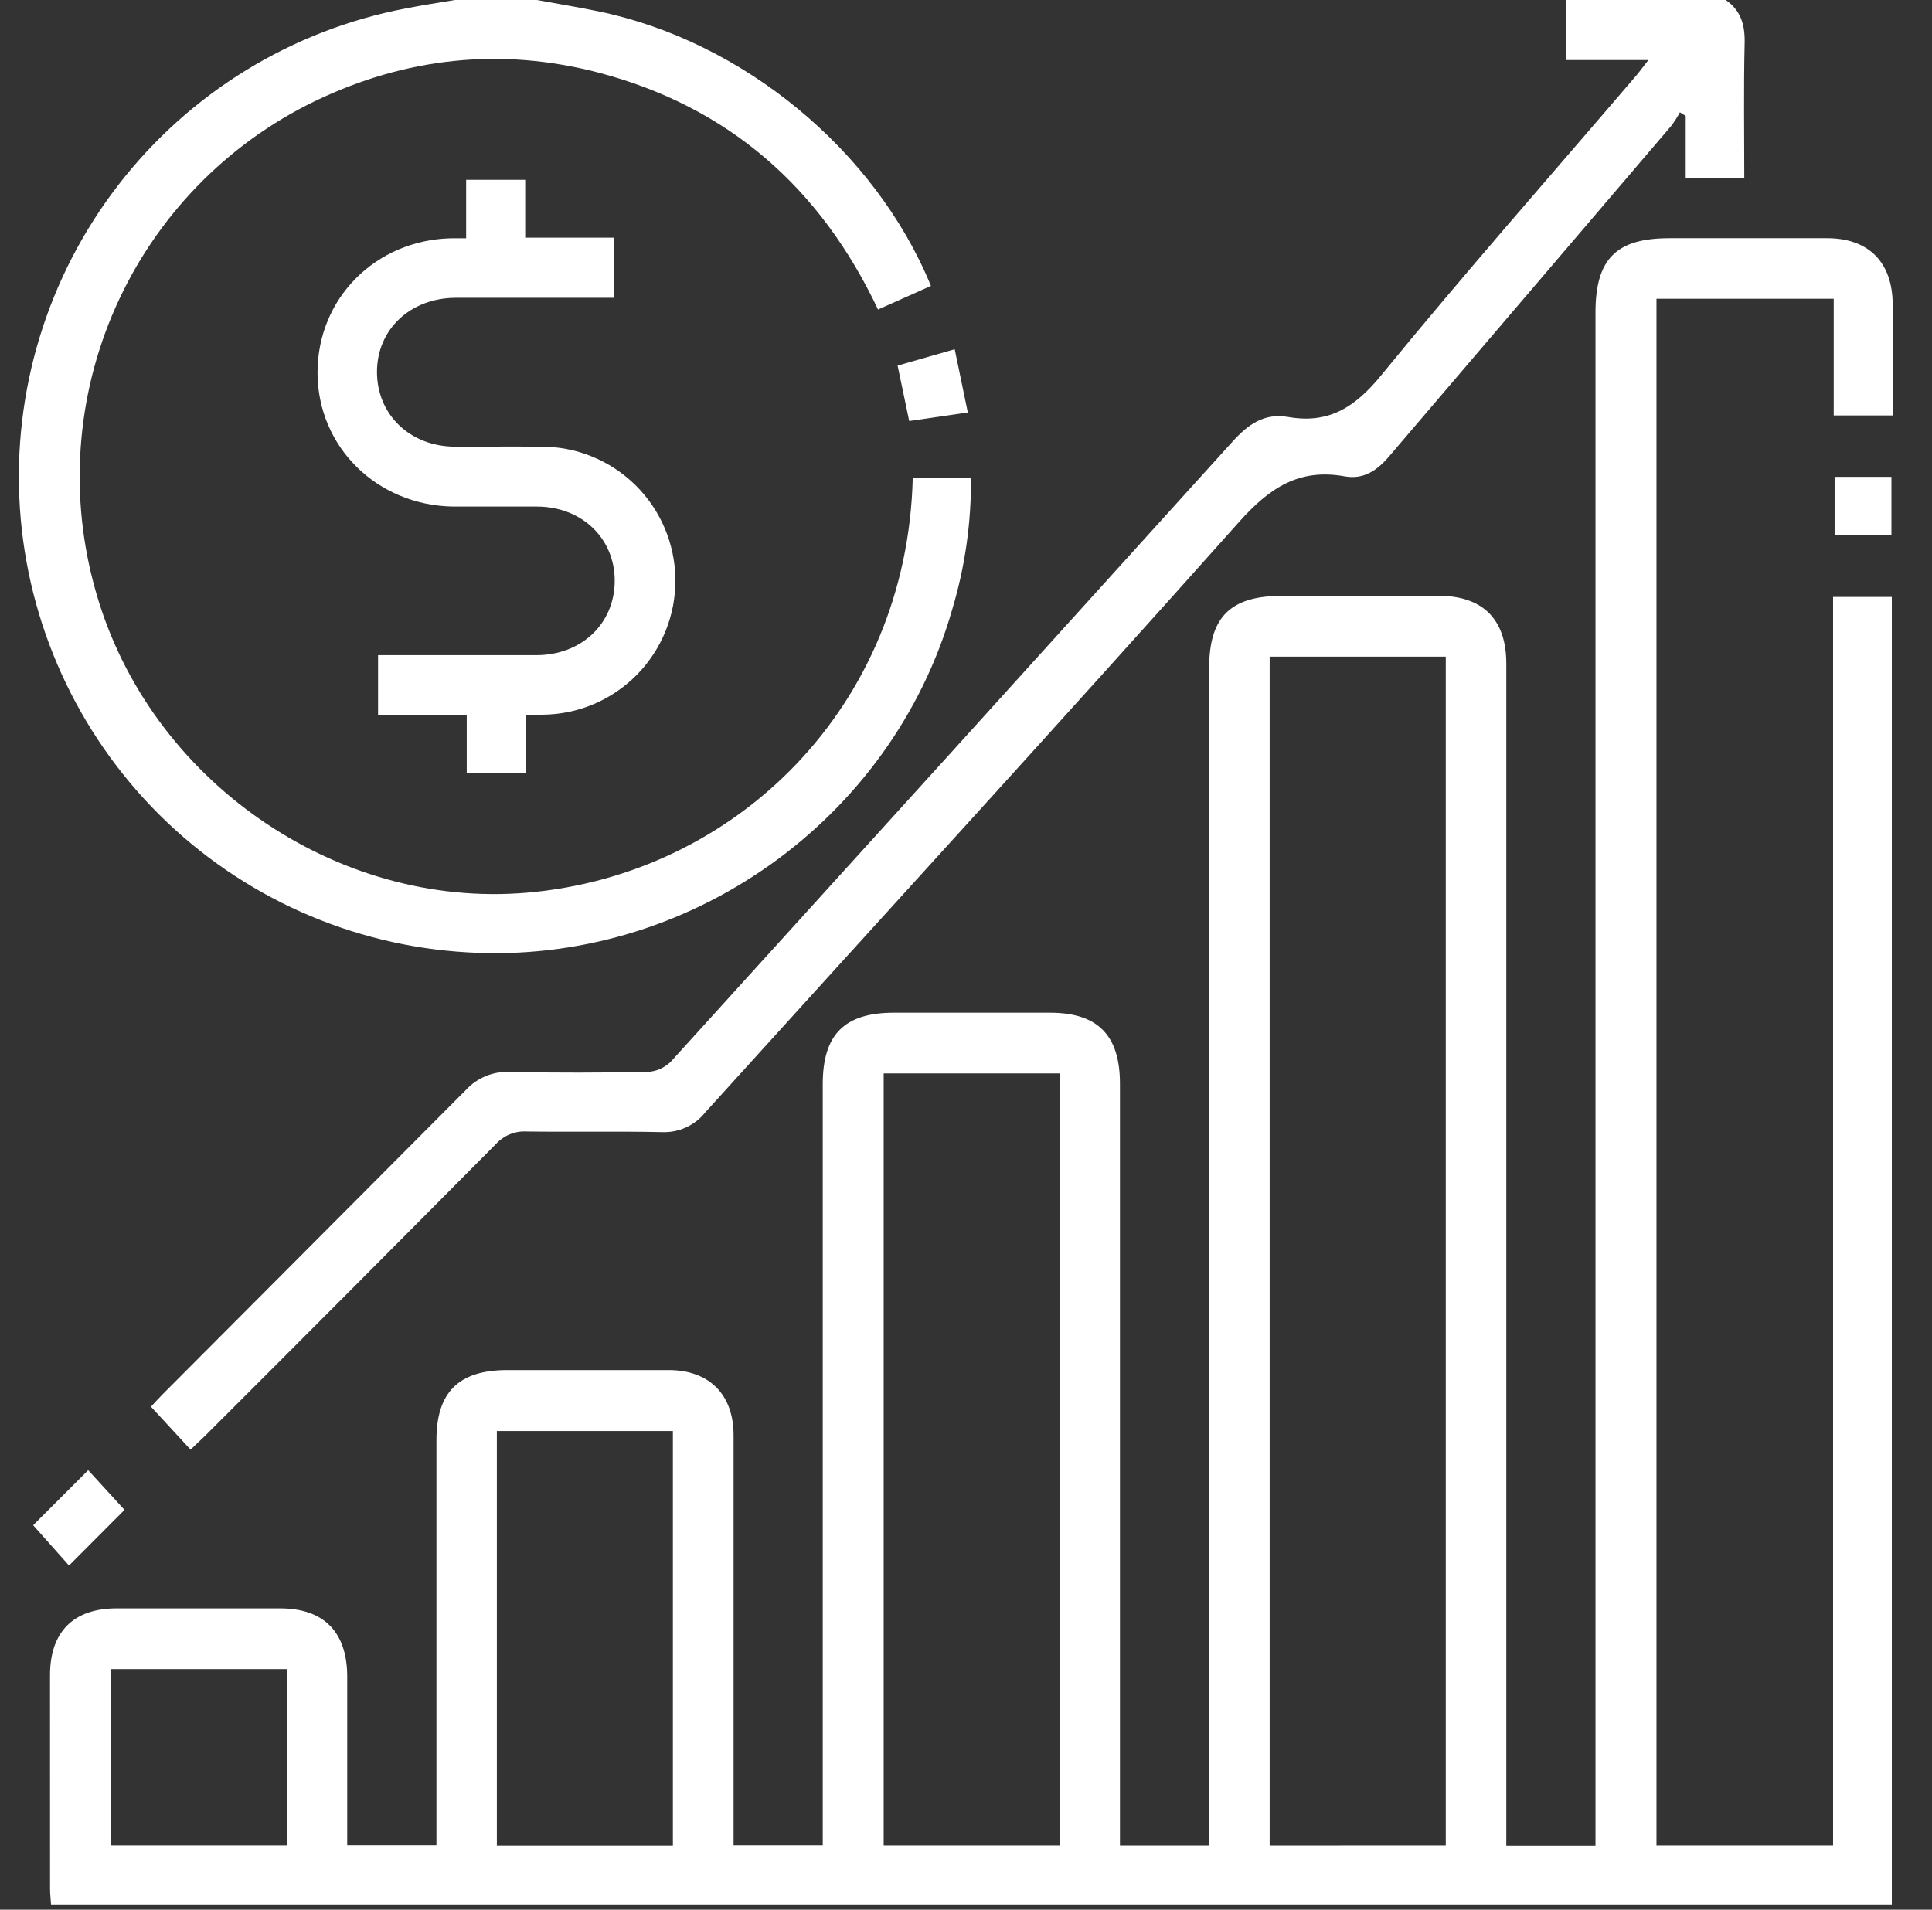
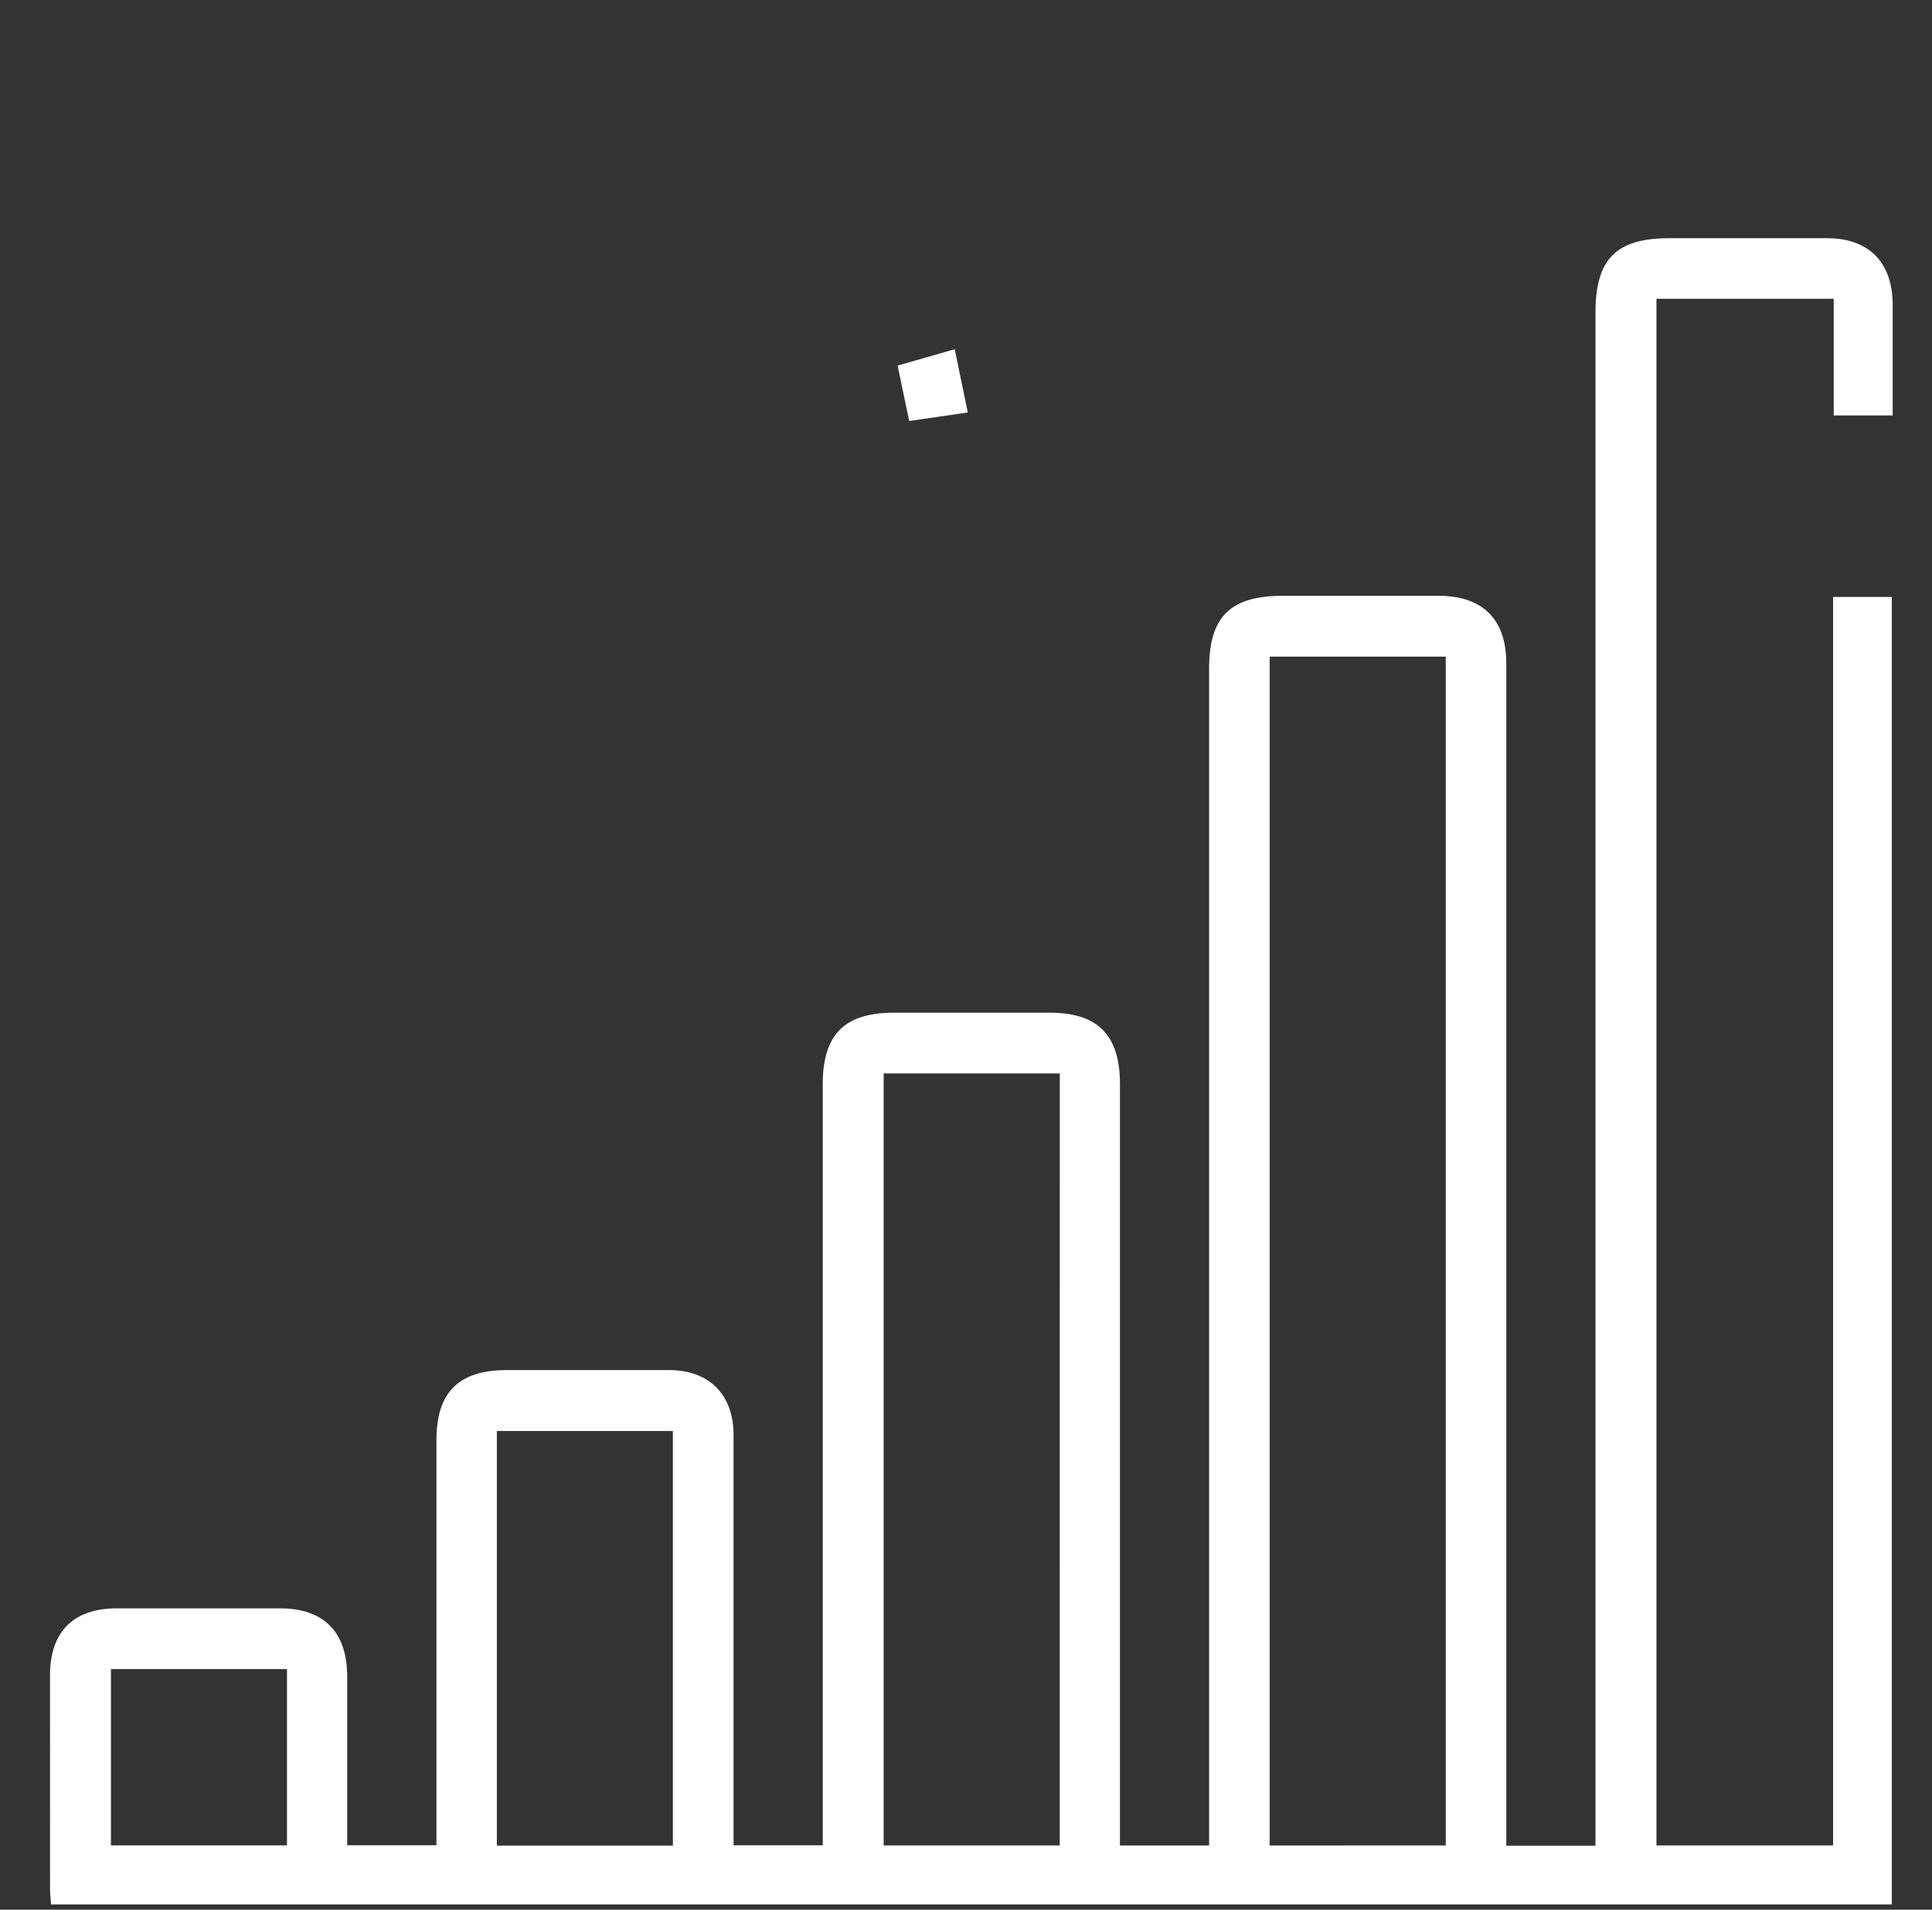
<svg xmlns="http://www.w3.org/2000/svg" width="88" height="87" viewBox="0 0 88 87" fill="none">
  <rect x="0" y="0" width="88" height="87" fill="#333333" stroke="none" />
-   <path d="M24.448 0C25.384 0.172 26.325 0.326 27.257 0.518C33.833 1.875 39.86 6.831 42.403 13.025L39.993 14.101C37.371 8.55 33.178 4.862 27.259 3.308C22.812 2.148 18.472 2.618 14.329 4.615C10.305 6.566 7.099 9.879 5.276 13.97C3.453 18.06 3.132 22.665 4.369 26.969C6.8 35.546 15.293 41.416 24.001 40.668C33.512 39.852 41.324 32.193 41.575 21.766H44.226C44.244 23.794 43.958 25.814 43.375 27.756C40.615 37.405 31.312 43.98 21.295 43.386C16.015 43.086 11.026 40.86 7.27 37.129C3.514 33.397 1.25 28.418 0.905 23.129C0.56 17.84 2.157 12.607 5.397 8.418C8.636 4.228 13.294 1.371 18.491 0.384C19.231 0.237 19.98 0.127 20.724 0H24.448Z" fill="white" />
-   <path d="M78.604 0C79.294 0.479 79.486 1.131 79.466 1.967C79.418 4.002 79.45 6.022 79.45 8.095H76.781V5.282L76.517 5.117C76.403 5.329 76.274 5.532 76.131 5.725C71.84 10.748 67.553 15.771 63.269 20.794C62.705 21.459 62.086 21.855 61.238 21.699C59.164 21.328 57.817 22.232 56.438 23.779C48.394 32.801 40.234 41.719 32.129 50.671C31.894 50.968 31.592 51.204 31.249 51.361C30.905 51.518 30.529 51.592 30.152 51.576C28.094 51.531 26.036 51.576 23.978 51.547C23.718 51.533 23.459 51.577 23.218 51.677C22.977 51.776 22.761 51.928 22.586 52.121C18.193 56.551 13.79 60.97 9.376 65.376C9.151 65.602 8.925 65.799 8.681 66.041L6.876 64.085C7.021 63.931 7.206 63.721 7.402 63.524C12.007 58.908 16.609 54.289 21.21 49.667C21.463 49.388 21.776 49.169 22.124 49.025C22.472 48.881 22.848 48.816 23.225 48.835C25.31 48.878 27.399 48.871 29.484 48.835C29.885 48.816 30.265 48.65 30.552 48.37C39.09 38.961 47.617 29.547 56.131 20.127C56.851 19.329 57.587 18.806 58.674 18.996C60.532 19.322 61.734 18.544 62.921 17.086C66.687 12.473 70.629 8.005 74.499 3.478C74.675 3.272 74.835 3.053 75.081 2.736H71.327V0H78.604Z" fill="white" />
  <path d="M75.45 84.074H83.494V27.196H86.17V86.76H2.325C2.312 86.534 2.28 86.308 2.28 86.059C2.279 82.809 2.278 79.561 2.278 76.316C2.278 74.342 3.345 73.275 5.308 73.272C7.79 73.272 10.273 73.272 12.755 73.272C14.752 73.272 15.812 74.351 15.815 76.377C15.815 78.918 15.815 81.46 15.815 84.065H19.879V83.16C19.879 77.31 19.879 71.46 19.879 65.609C19.879 63.422 20.894 62.416 23.101 62.416C25.554 62.416 28.009 62.416 30.462 62.416C32.301 62.416 33.411 63.529 33.413 65.372C33.413 71.279 33.413 77.186 33.413 83.093C33.413 83.4 33.413 83.705 33.413 84.067H37.475V83.054C37.475 71.834 37.475 60.613 37.475 49.392C37.475 47.13 38.463 46.136 40.717 46.136H47.825C50.001 46.136 51.012 47.162 51.012 49.369C51.012 60.589 51.012 71.81 51.012 83.032V84.076H55.073V83.036C55.073 65.512 55.073 47.988 55.073 30.465C55.073 28.1 56.037 27.144 58.42 27.144C60.803 27.144 63.158 27.144 65.528 27.144C67.538 27.144 68.61 28.215 68.61 30.226C68.61 47.834 68.61 65.443 68.61 83.052V84.085H72.672V83.009C72.672 60.086 72.672 37.164 72.672 14.243C72.672 11.799 73.611 10.852 76.039 10.852C78.467 10.852 80.834 10.852 83.23 10.852C85.119 10.852 86.202 11.955 86.209 13.866C86.209 15.532 86.209 17.197 86.209 18.926H83.523V13.61H75.45V84.074ZM65.853 84.074V29.916H57.831V84.076L65.853 84.074ZM48.272 48.901H40.25V84.074H48.27L48.272 48.901ZM30.649 84.081V65.193H22.631V84.081H30.649ZM13.071 76.038H5.053V84.072H13.071V76.038Z" fill="white" />
-   <path d="M21.232 10.856V8.192H23.922V10.827H27.952V13.567H27.178C25.035 13.567 22.891 13.567 20.75 13.567C18.685 13.579 17.171 15.008 17.171 16.945C17.171 18.883 18.667 20.337 20.722 20.349C22.02 20.349 23.317 20.337 24.613 20.349C26.229 20.333 27.784 20.962 28.938 22.096C30.091 23.23 30.747 24.777 30.763 26.396C30.778 28.015 30.151 29.574 29.019 30.73C27.887 31.886 26.344 32.544 24.728 32.559C24.502 32.559 24.276 32.559 23.967 32.559V35.225H21.259V32.589H17.22V29.848H17.994C20.138 29.848 22.282 29.848 24.423 29.848C26.49 29.848 27.993 28.408 28 26.47C28.006 24.532 26.504 23.078 24.448 23.078C23.18 23.078 21.909 23.078 20.641 23.078C17.171 23.026 14.463 20.358 14.463 16.973C14.463 13.588 17.108 10.944 20.528 10.856C20.722 10.852 20.919 10.856 21.232 10.856Z" fill="white" />
-   <path d="M1.51 69.485L4.017 66.977L5.671 68.786L3.144 71.321L1.51 69.485Z" fill="white" />
  <path d="M41.413 19.18L40.885 16.656L43.486 15.91L44.082 18.791L41.413 19.18Z" fill="white" />
-   <path d="M83.564 21.724H86.152V24.363H83.564V21.724Z" fill="white" />
</svg>